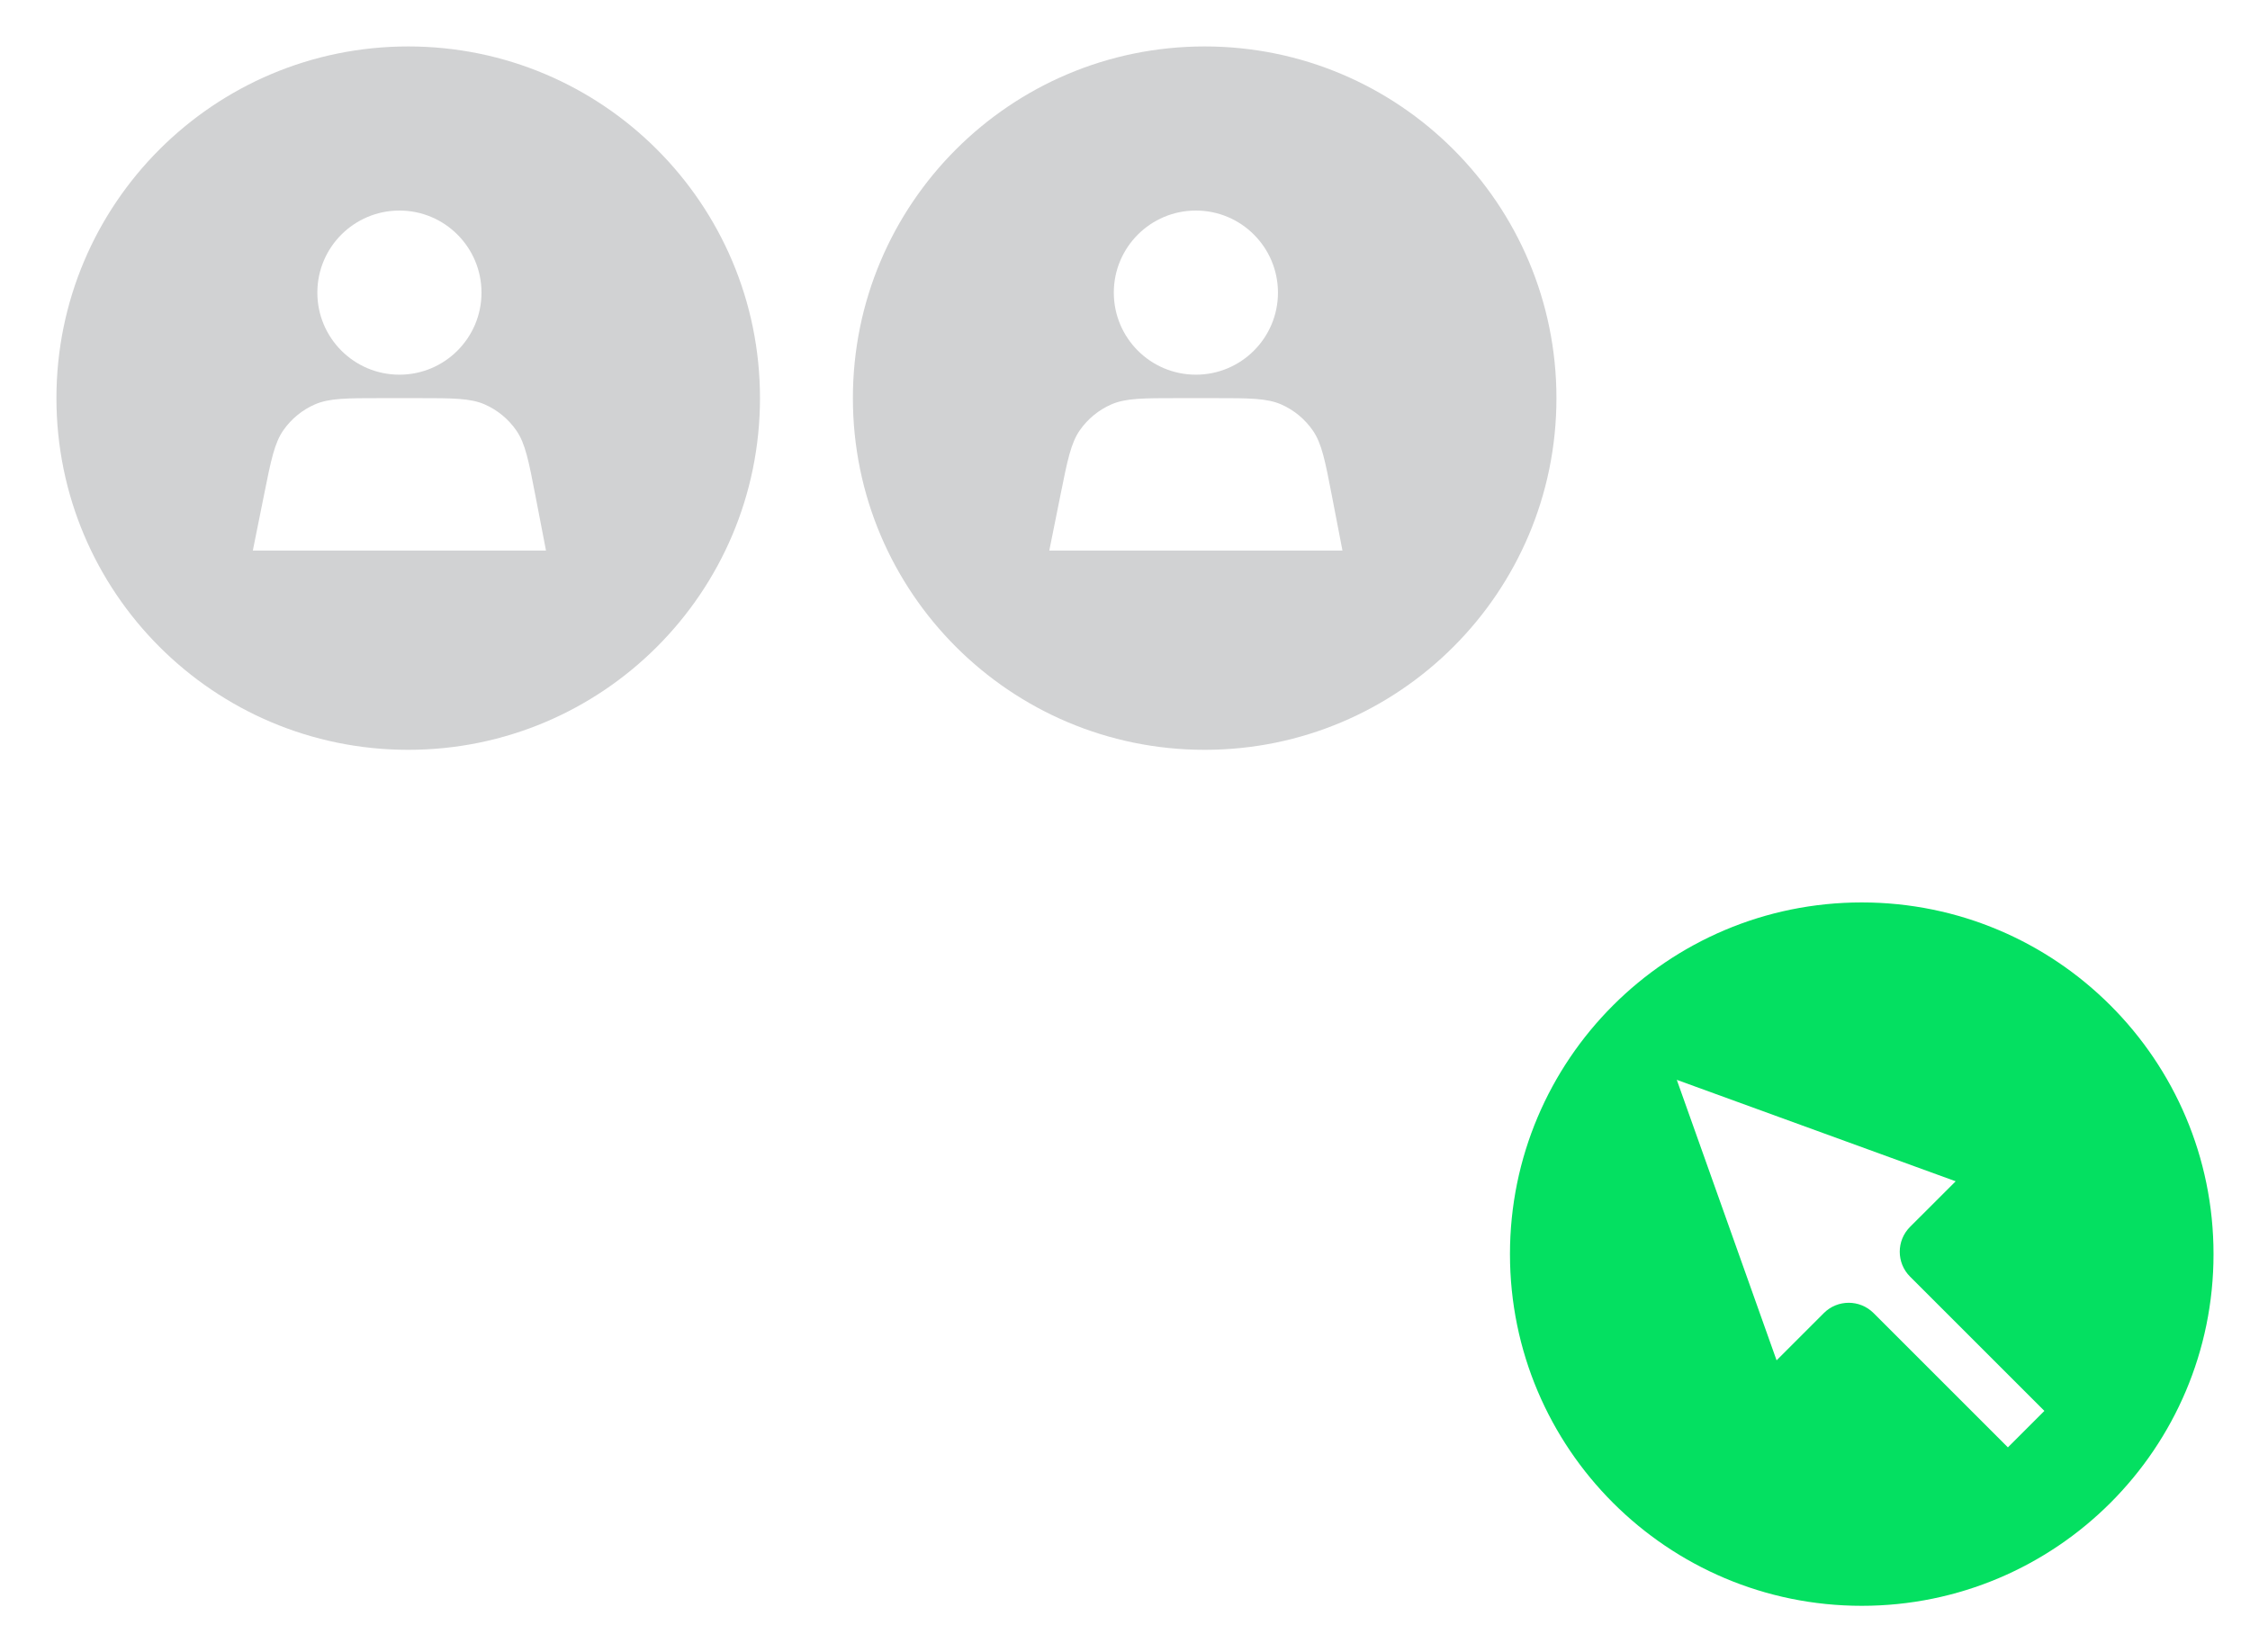
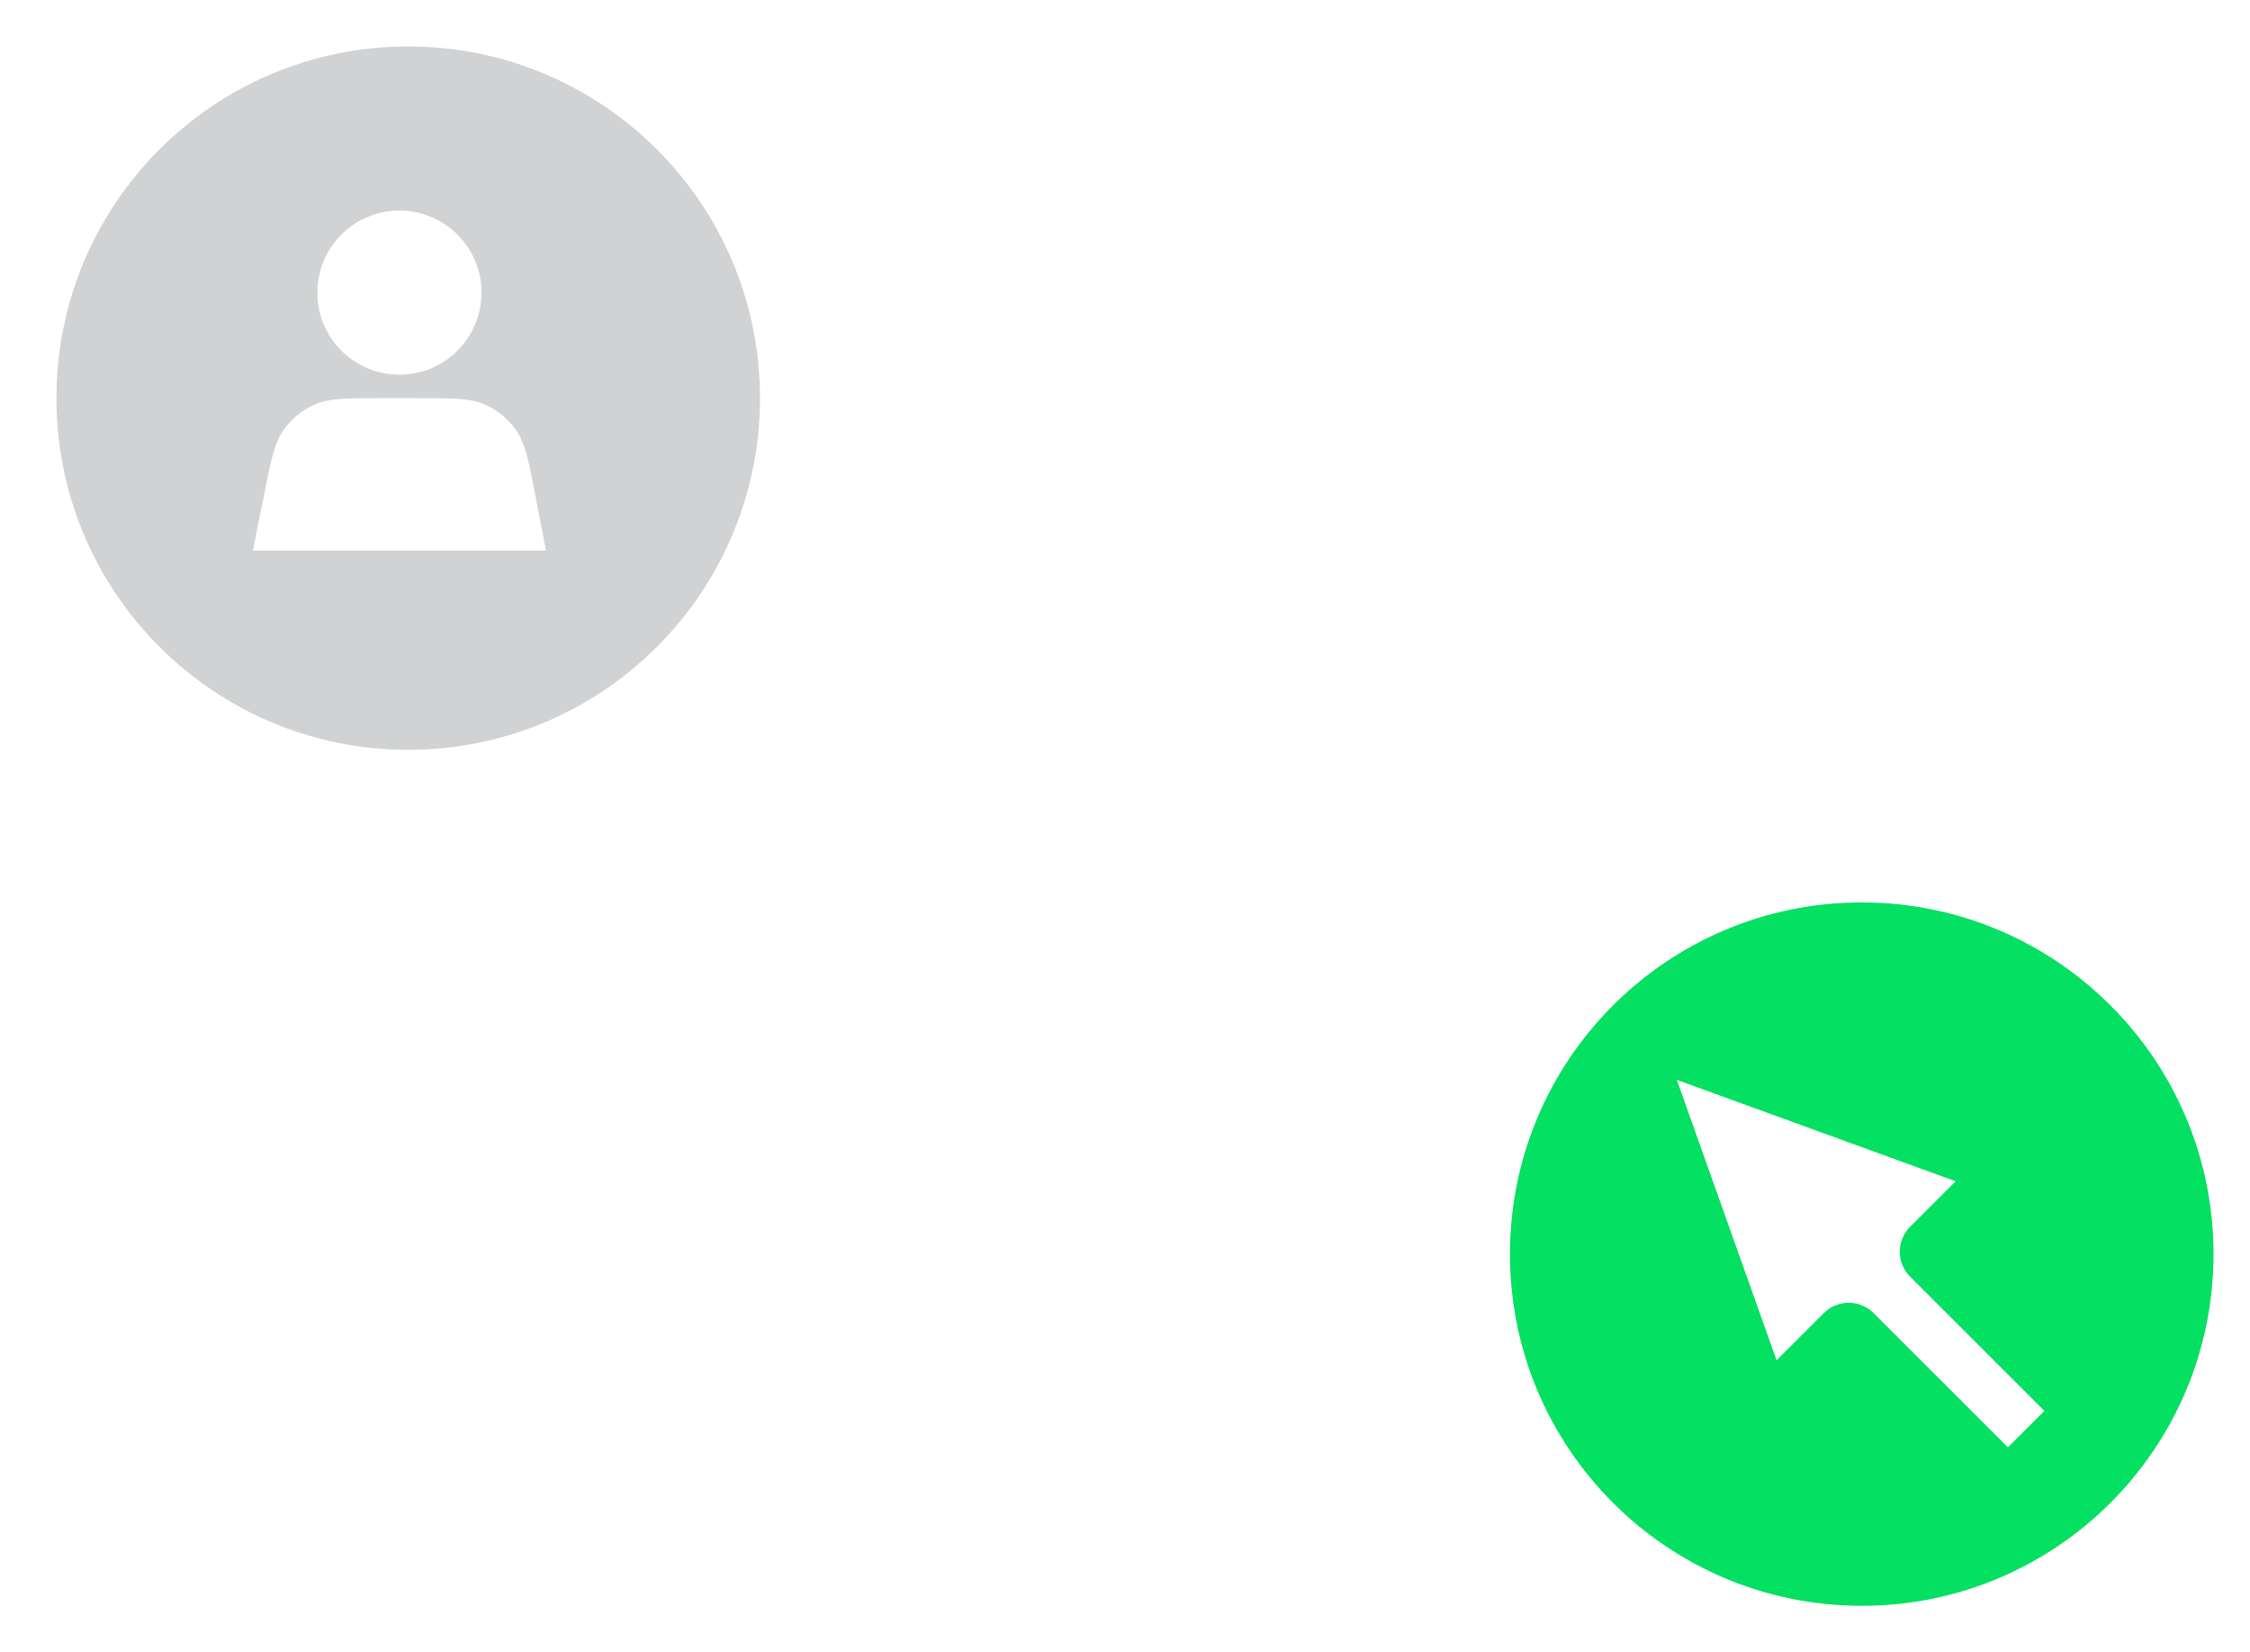
<svg xmlns="http://www.w3.org/2000/svg" width="113" height="83" viewBox="0 0 113 83" fill="none">
  <path d="M93.501 45.333C103.258 45.333 111.168 53.243 111.168 63C111.168 72.757 103.258 80.667 93.501 80.667C83.744 80.667 75.834 72.757 75.834 63C75.834 53.243 83.744 45.333 93.501 45.333ZM89.224 68.335L91.597 65.962C92.287 65.272 93.405 65.272 94.095 65.962L100.841 72.708L102.674 70.876L95.927 64.13C95.237 63.44 95.237 62.321 95.927 61.631L98.218 59.341L84.212 54.245L89.224 68.335Z" fill="#04E061" />
-   <path d="M60.501 2.333C70.258 2.333 78.168 10.243 78.168 20C78.168 29.757 70.258 37.667 60.501 37.667C50.744 37.667 42.834 29.757 42.834 20C42.834 10.243 50.744 2.333 60.501 2.333ZM59.176 20C57.416 20 56.537 20 55.815 20.315C55.179 20.593 54.632 21.041 54.234 21.609C53.783 22.255 53.61 23.118 53.264 24.843L52.698 27.655L67.421 27.655L66.887 24.888C66.551 23.148 66.383 22.278 65.933 21.627C65.536 21.053 64.988 20.599 64.349 20.318C63.624 20 62.738 20 60.966 20L59.176 20ZM60.06 10.577C57.783 10.577 55.938 12.423 55.938 14.699C55.938 16.976 57.783 18.822 60.06 18.822C62.336 18.822 64.182 16.976 64.182 14.699C64.181 12.423 62.336 10.577 60.06 10.577Z" fill="#D1D2D3" />
  <path d="M20.501 2.333C30.258 2.333 38.168 10.243 38.168 20C38.168 29.757 30.258 37.667 20.501 37.667C10.744 37.667 2.834 29.757 2.834 20C2.834 10.243 10.744 2.333 20.501 2.333ZM19.176 20C17.416 20 16.537 20 15.815 20.315C15.179 20.593 14.632 21.041 14.234 21.609C13.783 22.255 13.61 23.118 13.264 24.843L12.698 27.655L27.421 27.655L26.887 24.888C26.551 23.148 26.383 22.278 25.933 21.627C25.536 21.053 24.988 20.599 24.349 20.318C23.624 20 22.738 20 20.966 20L19.176 20ZM20.06 10.577C17.783 10.577 15.938 12.423 15.938 14.699C15.938 16.976 17.783 18.822 20.06 18.822C22.336 18.822 24.182 16.976 24.182 14.699C24.181 12.423 22.336 10.577 20.06 10.577Z" fill="#D1D2D3" />
</svg>